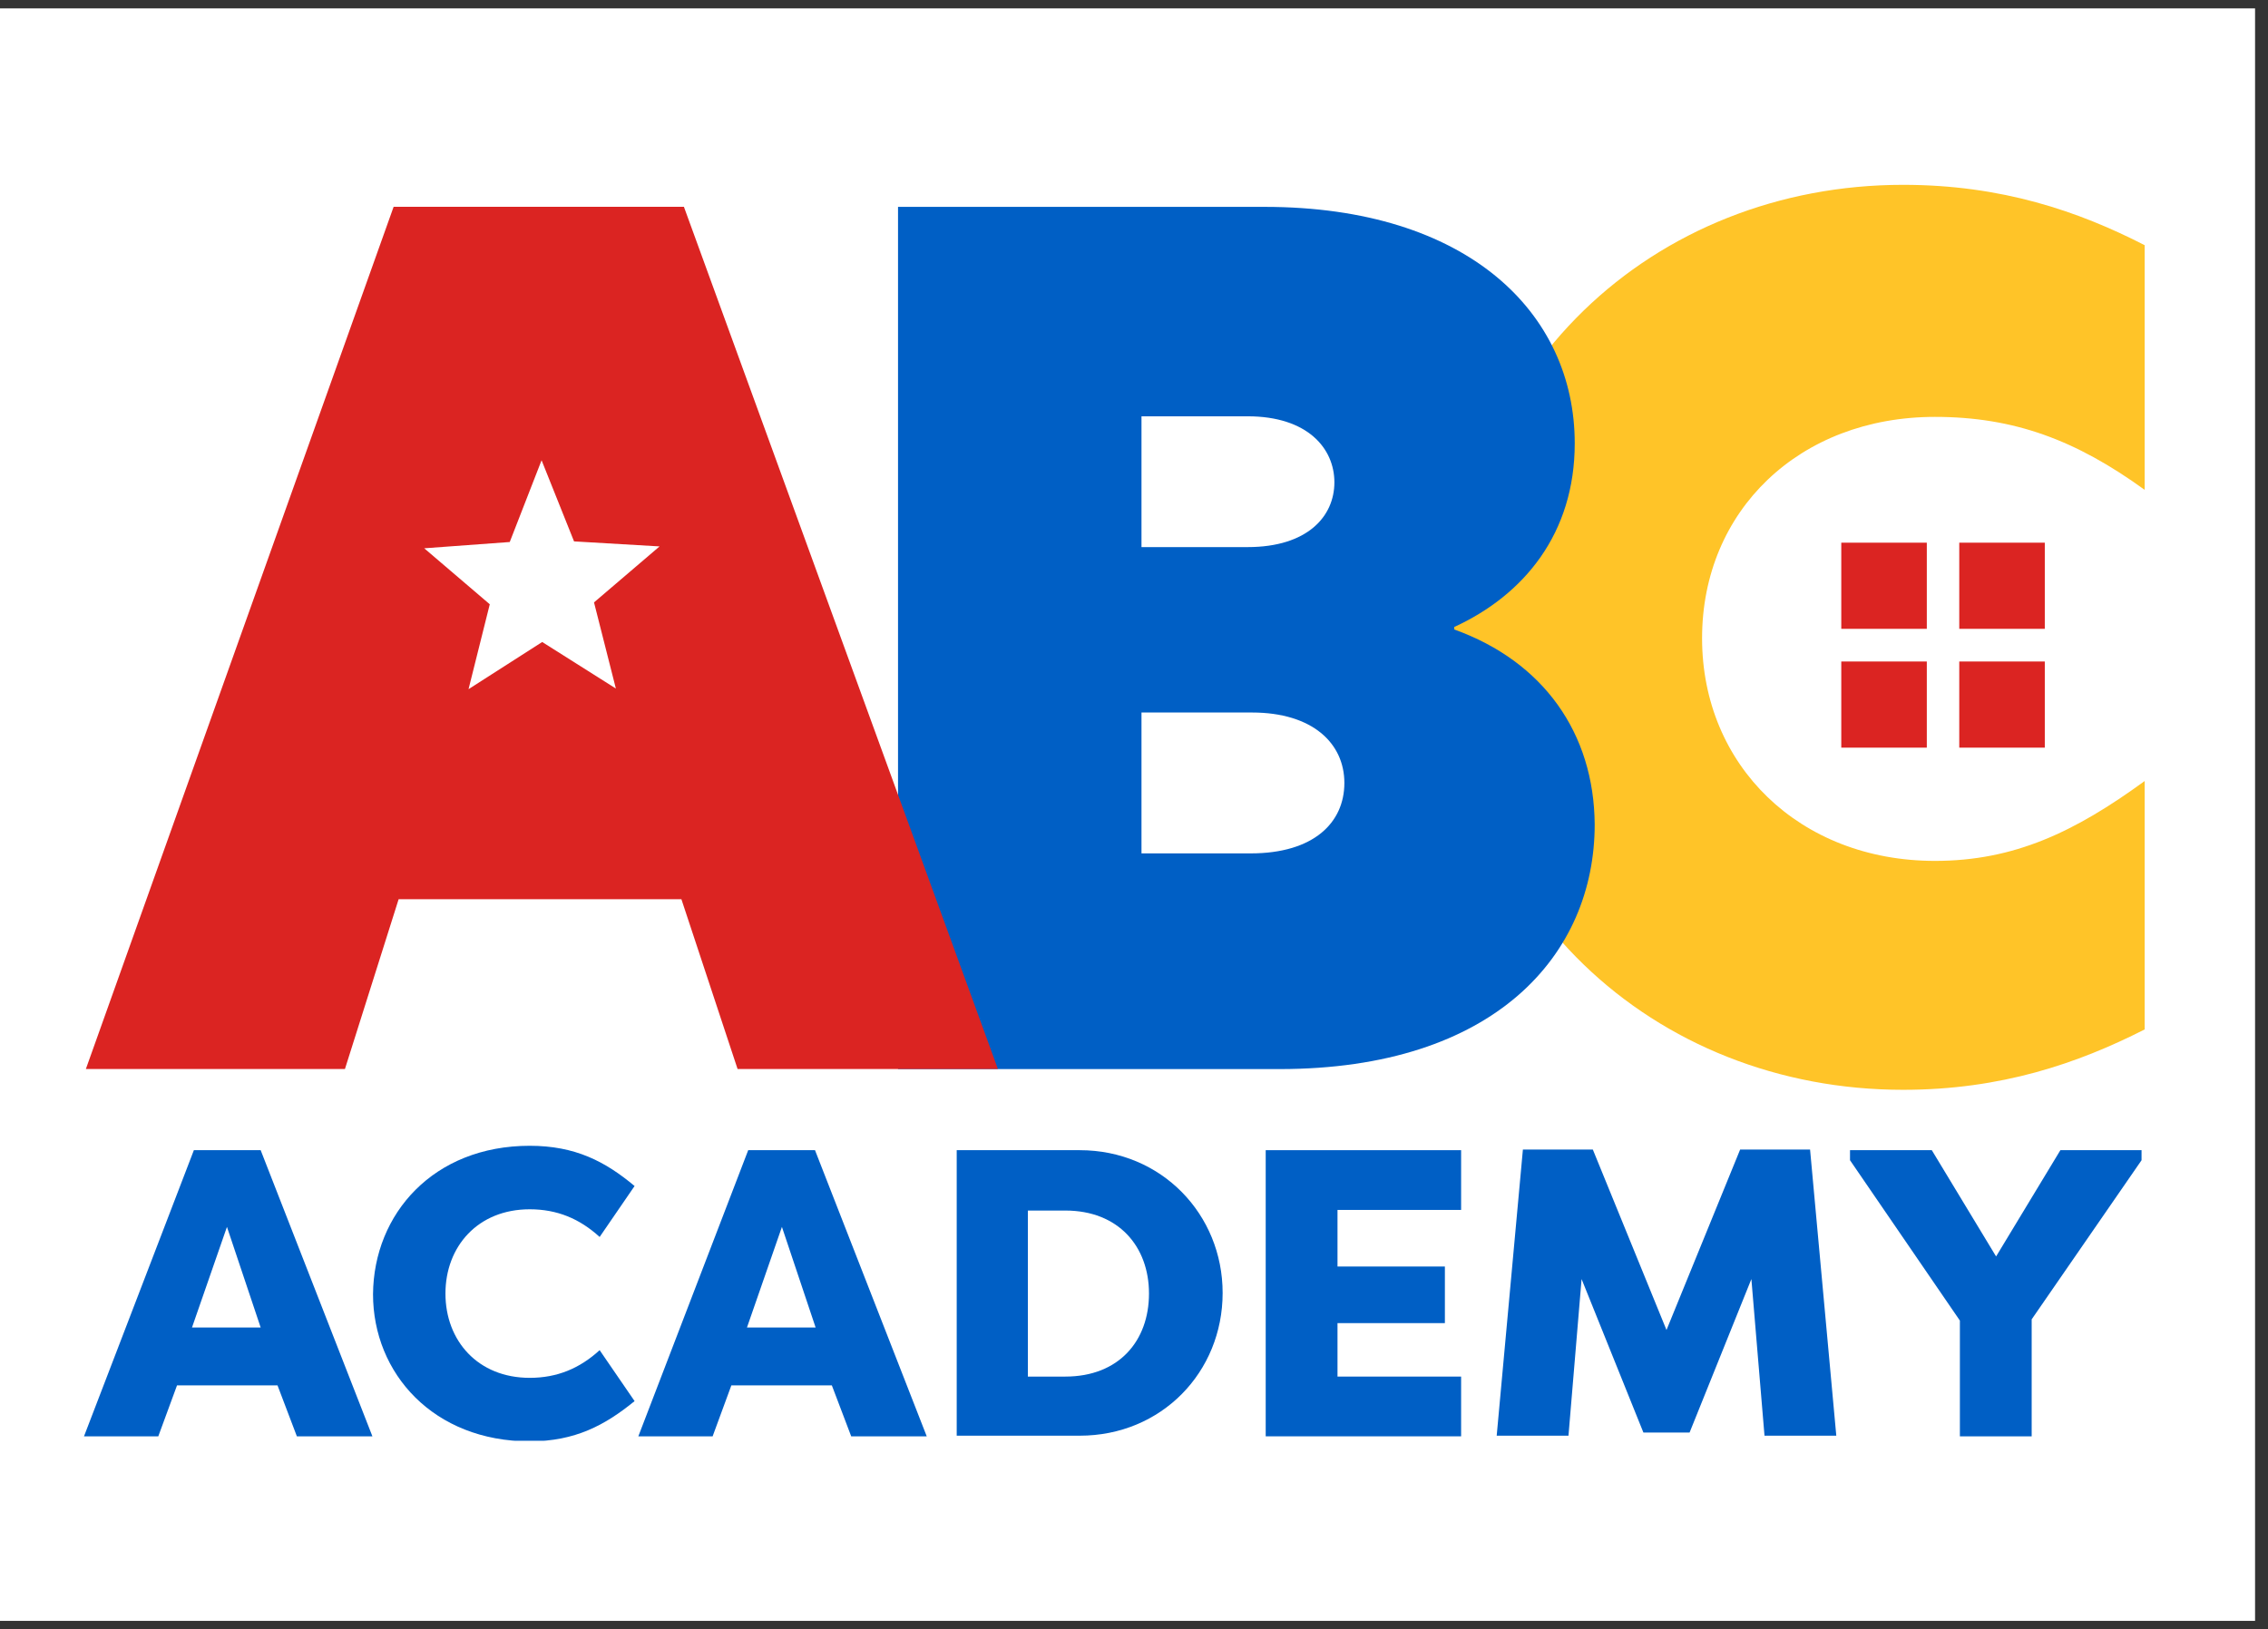
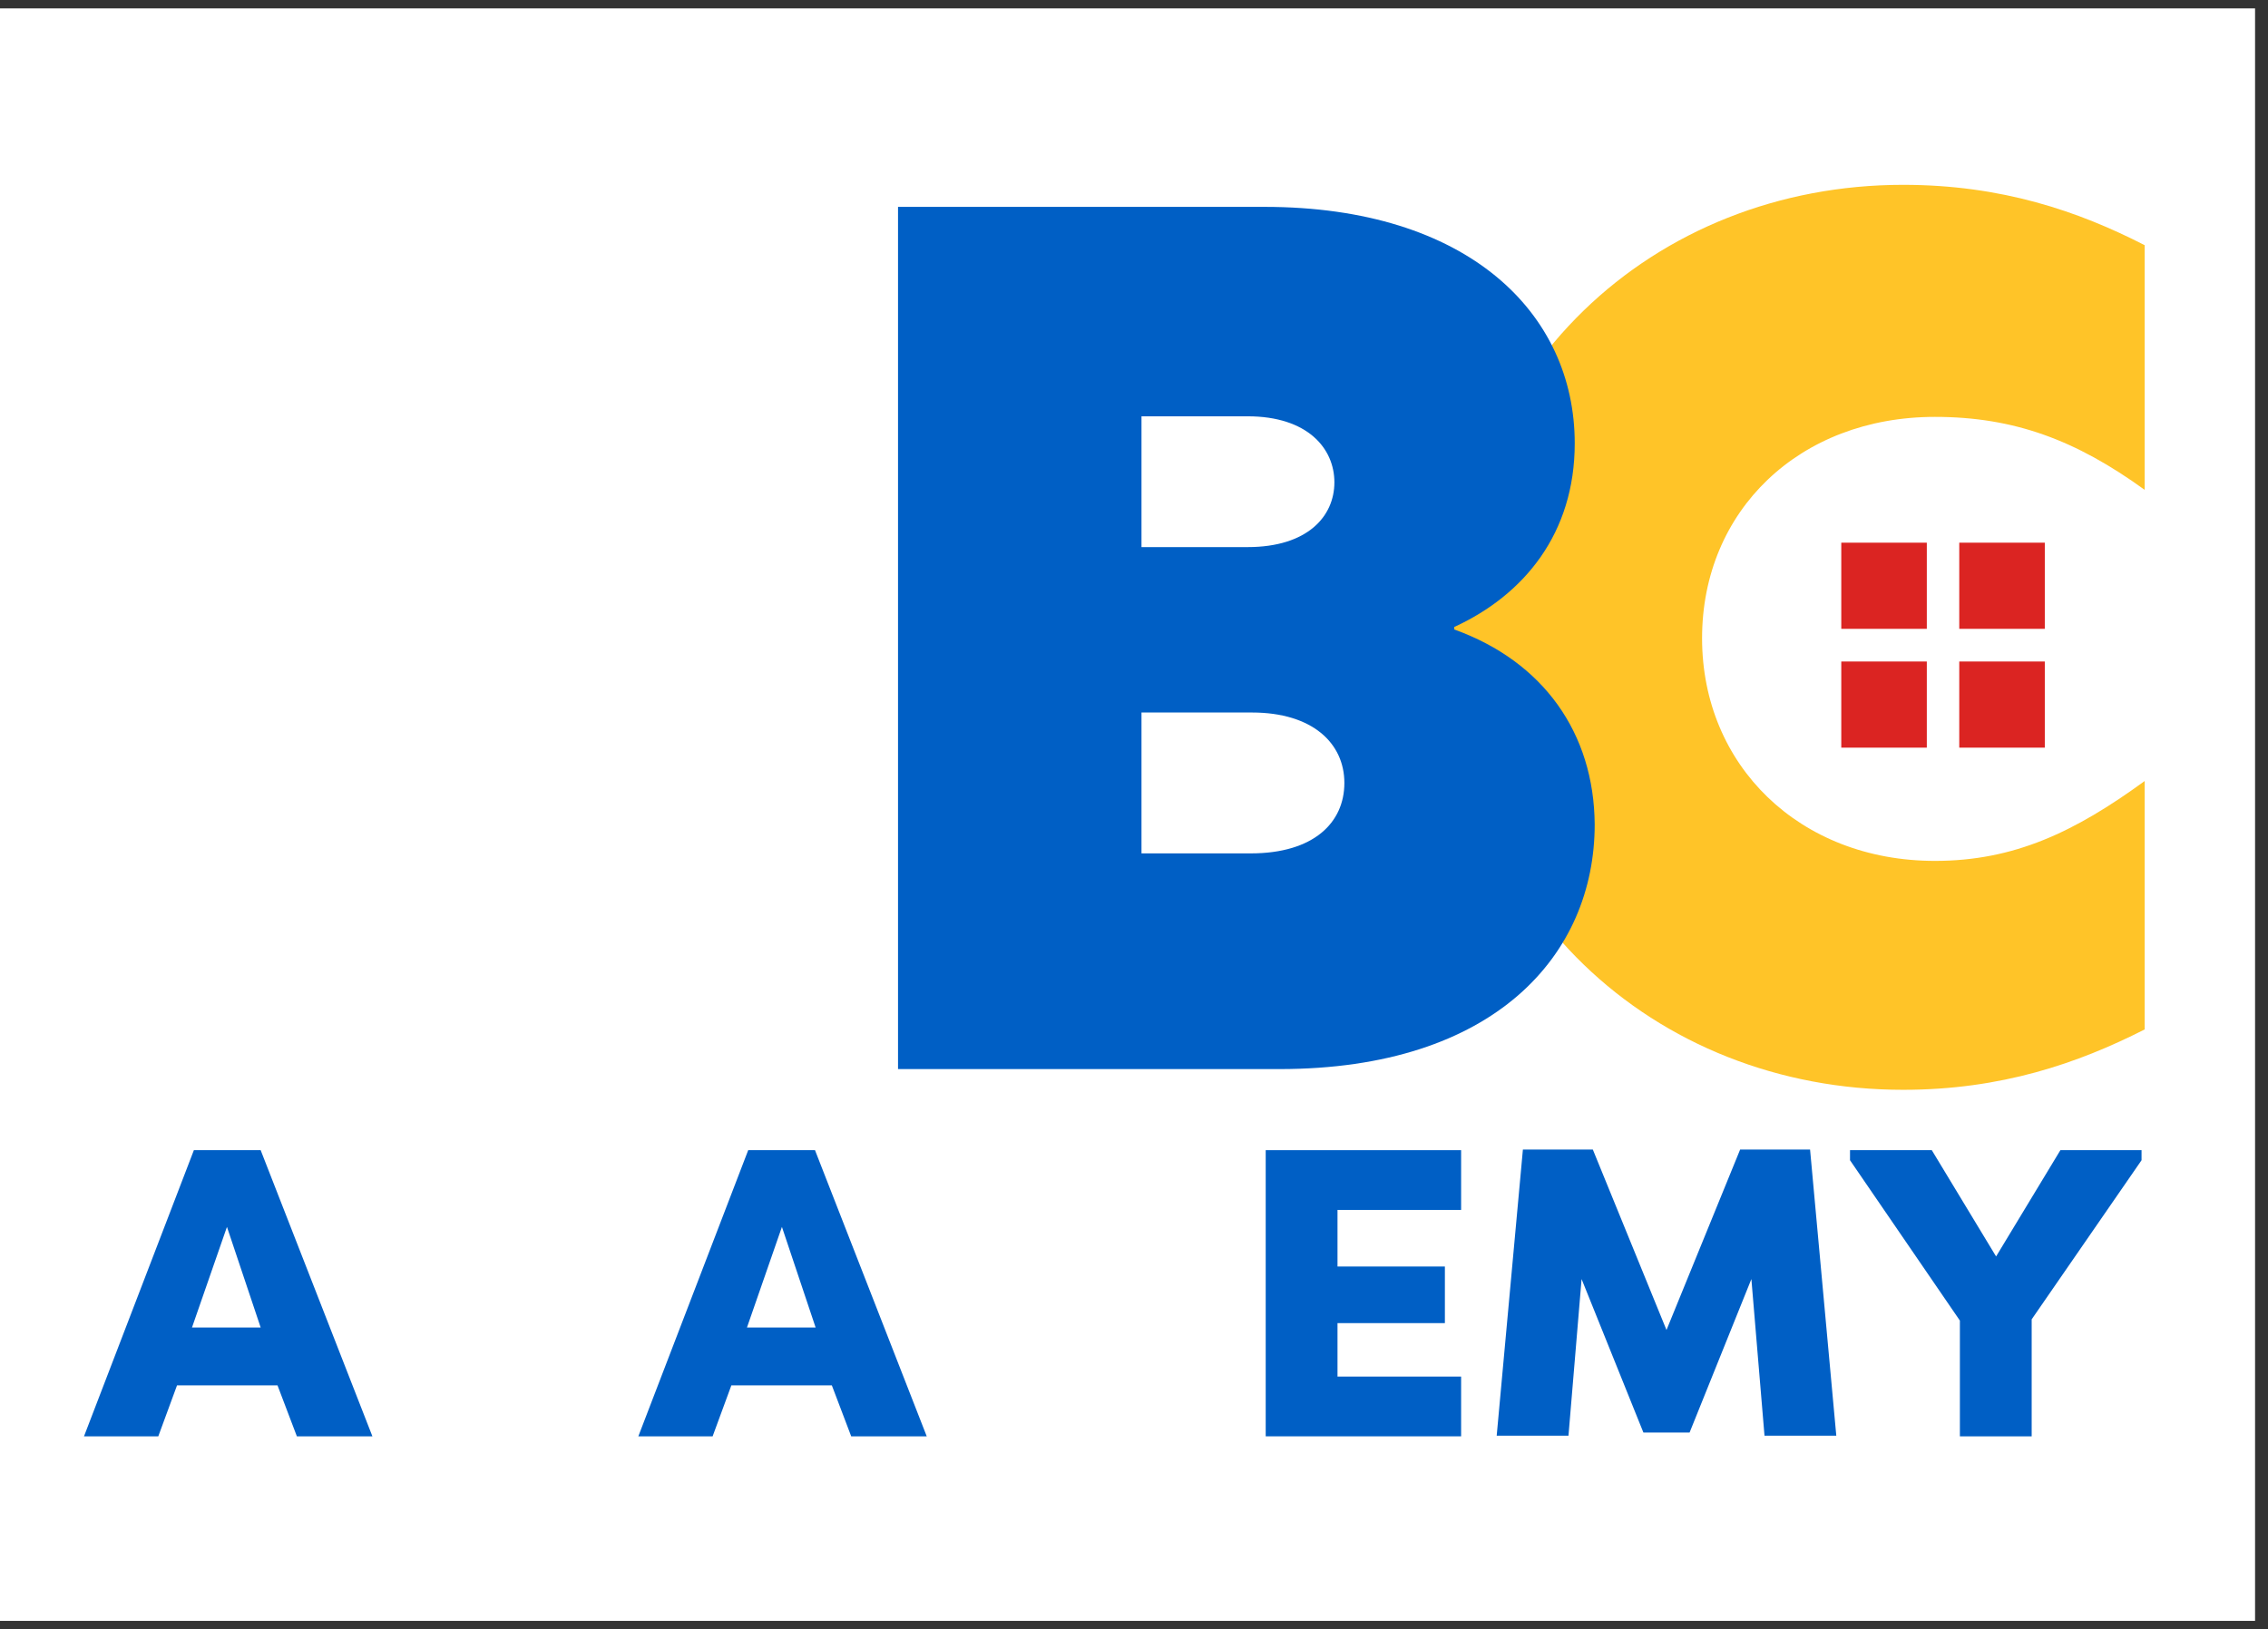
<svg xmlns="http://www.w3.org/2000/svg" width="135" height="97" viewBox="0 0 135 97" fill="none">
  <rect x="0" y="0" width="135" height="97" fill="#333333" stroke="none" />
  <rect width="134.23" height="96" transform="translate(0 0.5)" fill="white" />
  <g clip-path="url(#clip0_4473_14383)">
    <path d="M5 85.513L11.54 68.477H15.516L22.167 85.513H17.671L16.519 82.48H10.537L9.422 85.513H5ZM11.428 79.035H15.516L13.509 73.044L11.428 79.035Z" fill="#005FC5" />
-     <path d="M31.531 68.215C34.243 68.215 36.027 69.151 37.773 70.611L35.693 73.644C34.504 72.558 33.166 71.996 31.531 71.996C28.447 71.996 26.515 74.206 26.515 77.014C26.515 79.822 28.447 82.031 31.531 82.031C33.166 82.031 34.504 81.469 35.693 80.383L37.773 83.416C36.027 84.839 34.243 85.812 31.531 85.812C25.808 85.812 22.204 81.769 22.204 77.051C22.241 72.259 25.808 68.215 31.531 68.215Z" fill="#005FC5" />
    <path d="M37.996 85.513L44.536 68.477H48.512L55.163 85.513H50.667L49.515 82.48H43.533L42.418 85.513H37.996ZM44.462 79.035H48.549L46.543 73.044L44.462 79.035Z" fill="#005FC5" />
-     <path d="M56.947 85.513V68.477H64.267C69.135 68.477 72.776 72.296 72.776 76.976C72.776 81.694 69.135 85.475 64.267 85.475H56.947V85.513ZM61.183 81.956H63.413C66.608 81.956 68.392 79.822 68.392 77.013C68.392 74.205 66.571 72.071 63.413 72.071H61.183V81.956Z" fill="#005FC5" />
    <path d="M75.34 85.513V68.477H86.971V72.034H79.613V75.403H86.005V78.773H79.613V81.956H86.971V85.513H75.34Z" fill="#005FC5" />
    <path d="M97.821 85.286L94.142 76.15L93.362 85.474H89.089L90.649 68.438H94.811L99.196 79.183L103.58 68.438H107.742L109.303 85.474H105.03L104.249 76.15L100.571 85.286H97.821Z" fill="#005FC5" />
    <path d="M118.815 74.804L122.642 68.477H127.473V69.076L120.933 78.548V85.513H116.66V78.623L110.12 69.076V68.477H114.988L118.815 74.804Z" fill="#005FC5" />
    <path d="M113.279 64.883C98.49 64.883 86.339 53.95 86.339 37.999C86.339 21.974 98.49 11.004 113.279 11.004C119.15 11.004 123.72 12.576 127.659 14.598V29.163C123.571 26.205 119.893 24.82 115.174 24.82C107.11 24.82 101.314 30.399 101.314 37.999C101.314 45.563 107.11 51.254 115.174 51.254C119.893 51.254 123.497 49.532 127.659 46.499V61.288C123.683 63.31 119.112 64.883 113.279 64.883Z" fill="#FFC428" />
    <path d="M114.691 32.309H109.6V37.438H114.691V32.309Z" fill="#DB2422" />
    <path d="M121.714 32.309H116.623V37.438H121.714V32.309Z" fill="#DB2422" />
    <path d="M114.691 39.383H109.6V44.512H114.691V39.383Z" fill="#DB2422" />
    <path d="M121.714 39.383H116.623V44.512H121.714V39.383Z" fill="#DB2422" />
    <path fill-rule="evenodd" clip-rule="evenodd" d="M86.562 37.328V37.477C91.876 39.387 94.885 43.655 94.922 49.084C94.922 56.835 88.977 63.649 76.158 63.649H53.454V12.316H75.266C87.379 12.316 93.734 18.644 93.734 26.395C93.734 31.749 90.724 35.418 86.562 37.328ZM67.946 32.572H74.263C77.83 32.572 79.428 30.738 79.428 28.716C79.428 26.694 77.83 24.785 74.263 24.785H67.946V32.572ZM80.022 46.613C80.022 48.972 78.201 50.807 74.448 50.807H67.946V42.42H74.523C78.127 42.42 80.022 44.255 80.022 46.613Z" fill="#005FC5" />
-     <path d="M40.709 12.312H23.43L5.111 63.645H20.532L23.728 53.536H40.56L43.904 63.645H59.399L40.709 12.312ZM36.659 40.993L32.274 38.222L27.889 41.03L29.153 35.976L25.251 32.643L30.342 32.269L32.237 27.402L34.169 32.232L39.26 32.531L35.358 35.864L36.659 40.993Z" fill="#DB2422" />
  </g>
  <defs>
    <clipPath id="clip0_4473_14383">
      <rect width="122.659" height="74.772" fill="white" transform="translate(5 11.004)" />
    </clipPath>
  </defs>
</svg>